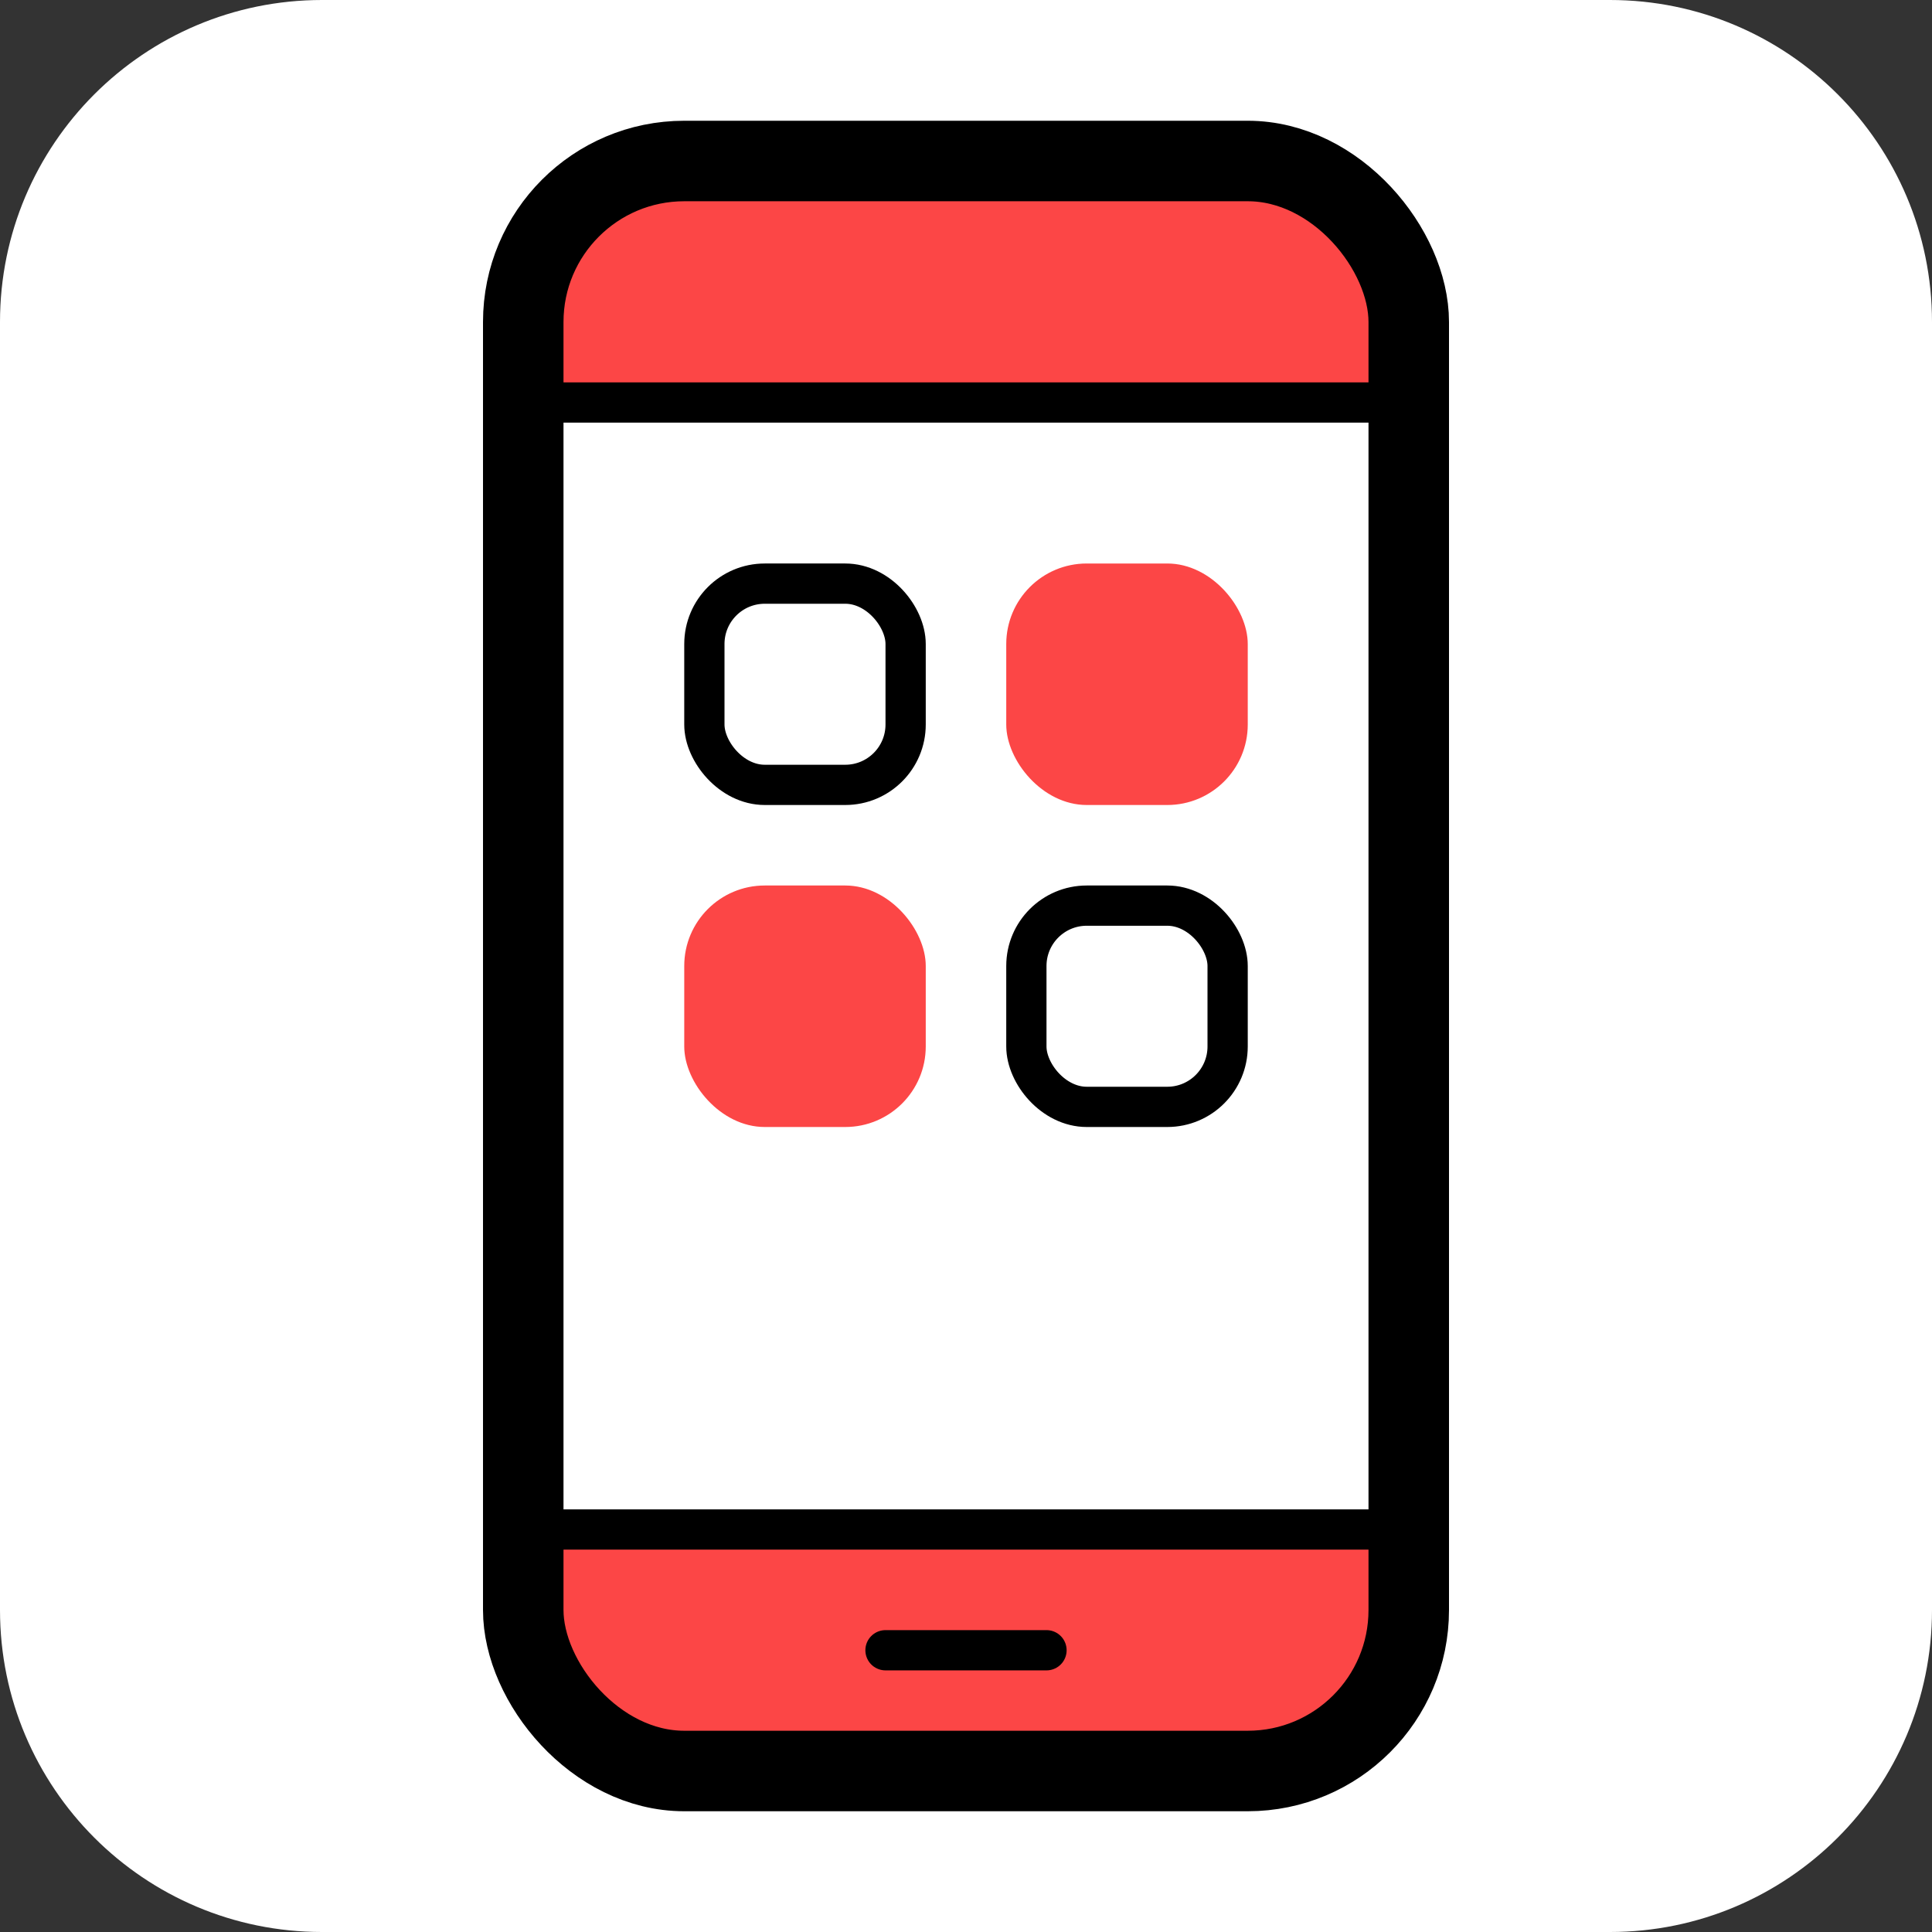
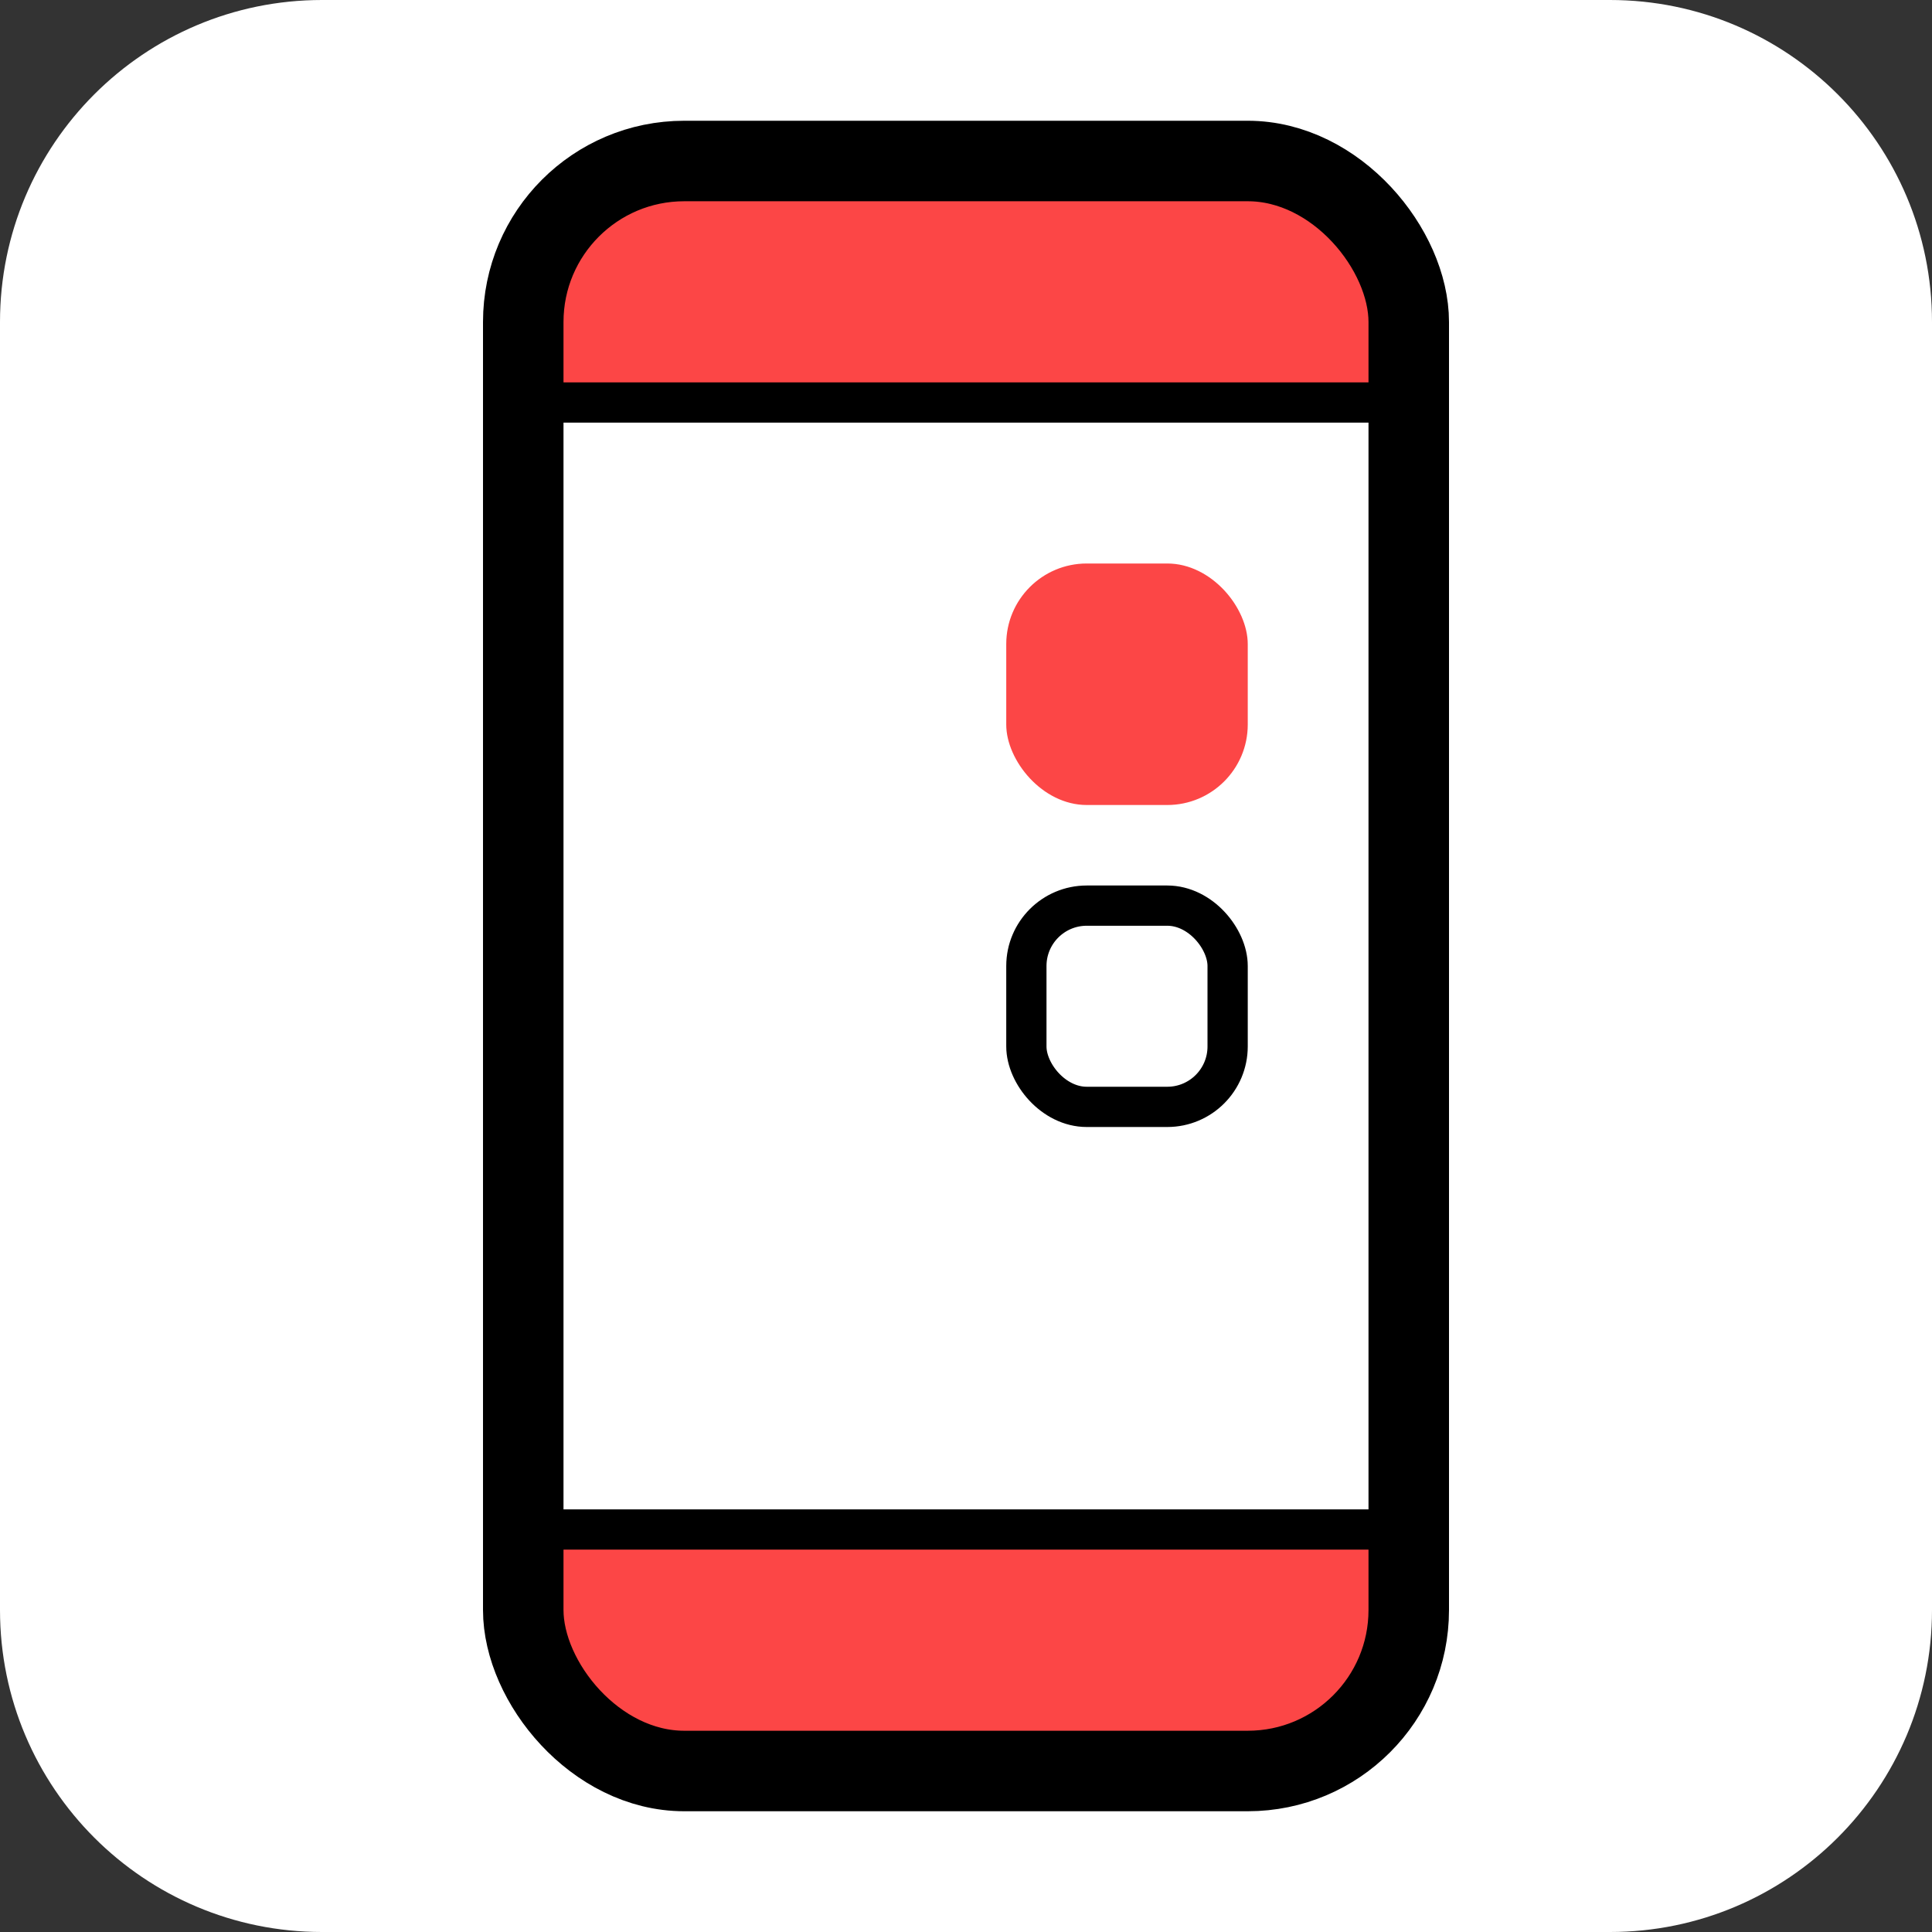
<svg xmlns="http://www.w3.org/2000/svg" width="48" height="48" viewBox="0 0 48 48" fill="none">
  <rect x="0" y="0" width="48" height="48" fill="#333333" stroke="none" />
  <path d="M0 8C0 3.582 3.582 0 8 0H40C44.418 0 48 3.582 48 8V40C48 44.418 44.418 48 40 48H8C3.582 48 0 44.418 0 40V8Z" fill="white" />
-   <path d="M13 8C13 5.791 14.791 4 17 4H31C33.209 4 35 5.791 35 8V10H13V8Z" fill="#FC4646" />
+   <path d="M13 8C13 5.791 14.791 4 17 4C33.209 4 35 5.791 35 8V10H13V8Z" fill="#FC4646" />
  <path d="M13 38H35V40C35 42.209 33.209 44 31 44H17C14.791 44 13 42.209 13 40V38Z" fill="#FC4646" />
  <rect x="13" y="4" width="22" height="40" rx="4" stroke="black" stroke-width="2" stroke-linecap="round" />
  <path d="M13 10H35" stroke="black" stroke-linecap="round" />
  <path d="M13 38H35" stroke="black" stroke-linecap="round" />
-   <path d="M22 41H26" stroke="black" stroke-linecap="round" />
-   <rect x="17.5" y="14.5" width="5" height="5" rx="1.5" fill="white" stroke="black" />
-   <rect x="17" y="22" width="6" height="6" rx="2" fill="#FC4646" />
  <rect x="25" y="14" width="6" height="6" rx="2" fill="#FC4646" />
  <rect x="25.5" y="22.5" width="5" height="5" rx="1.5" fill="white" stroke="black" />
</svg>